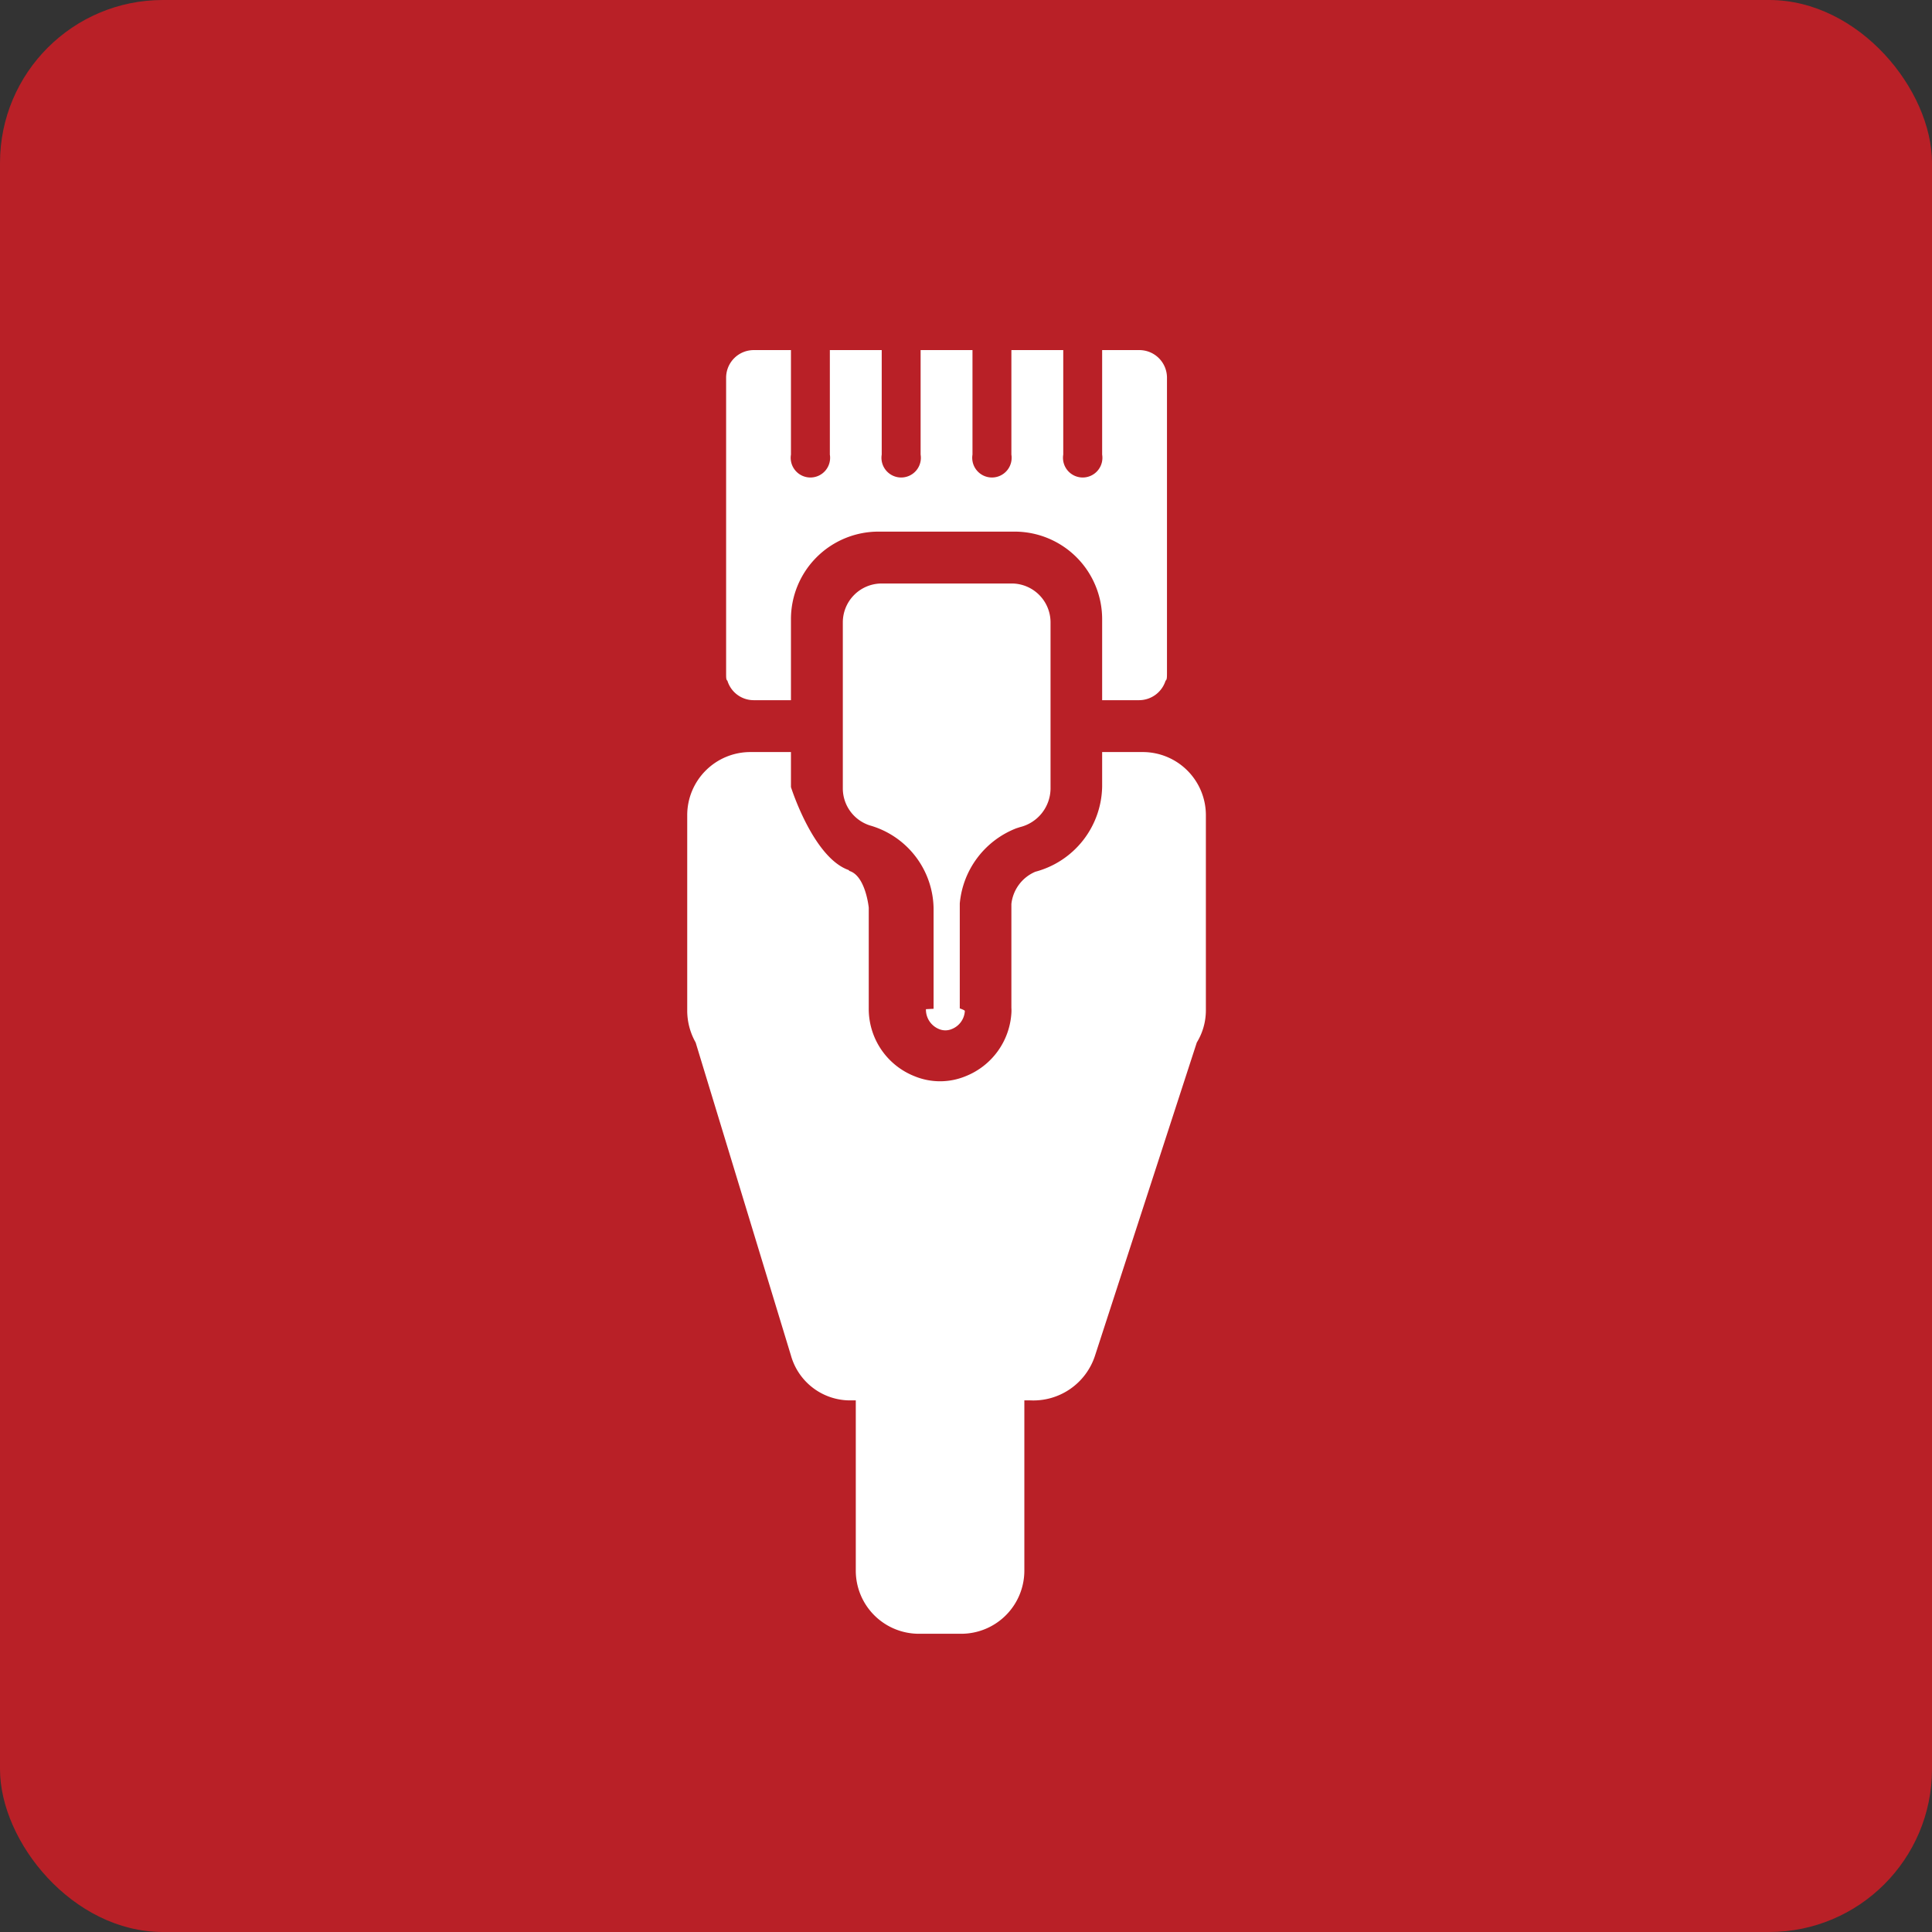
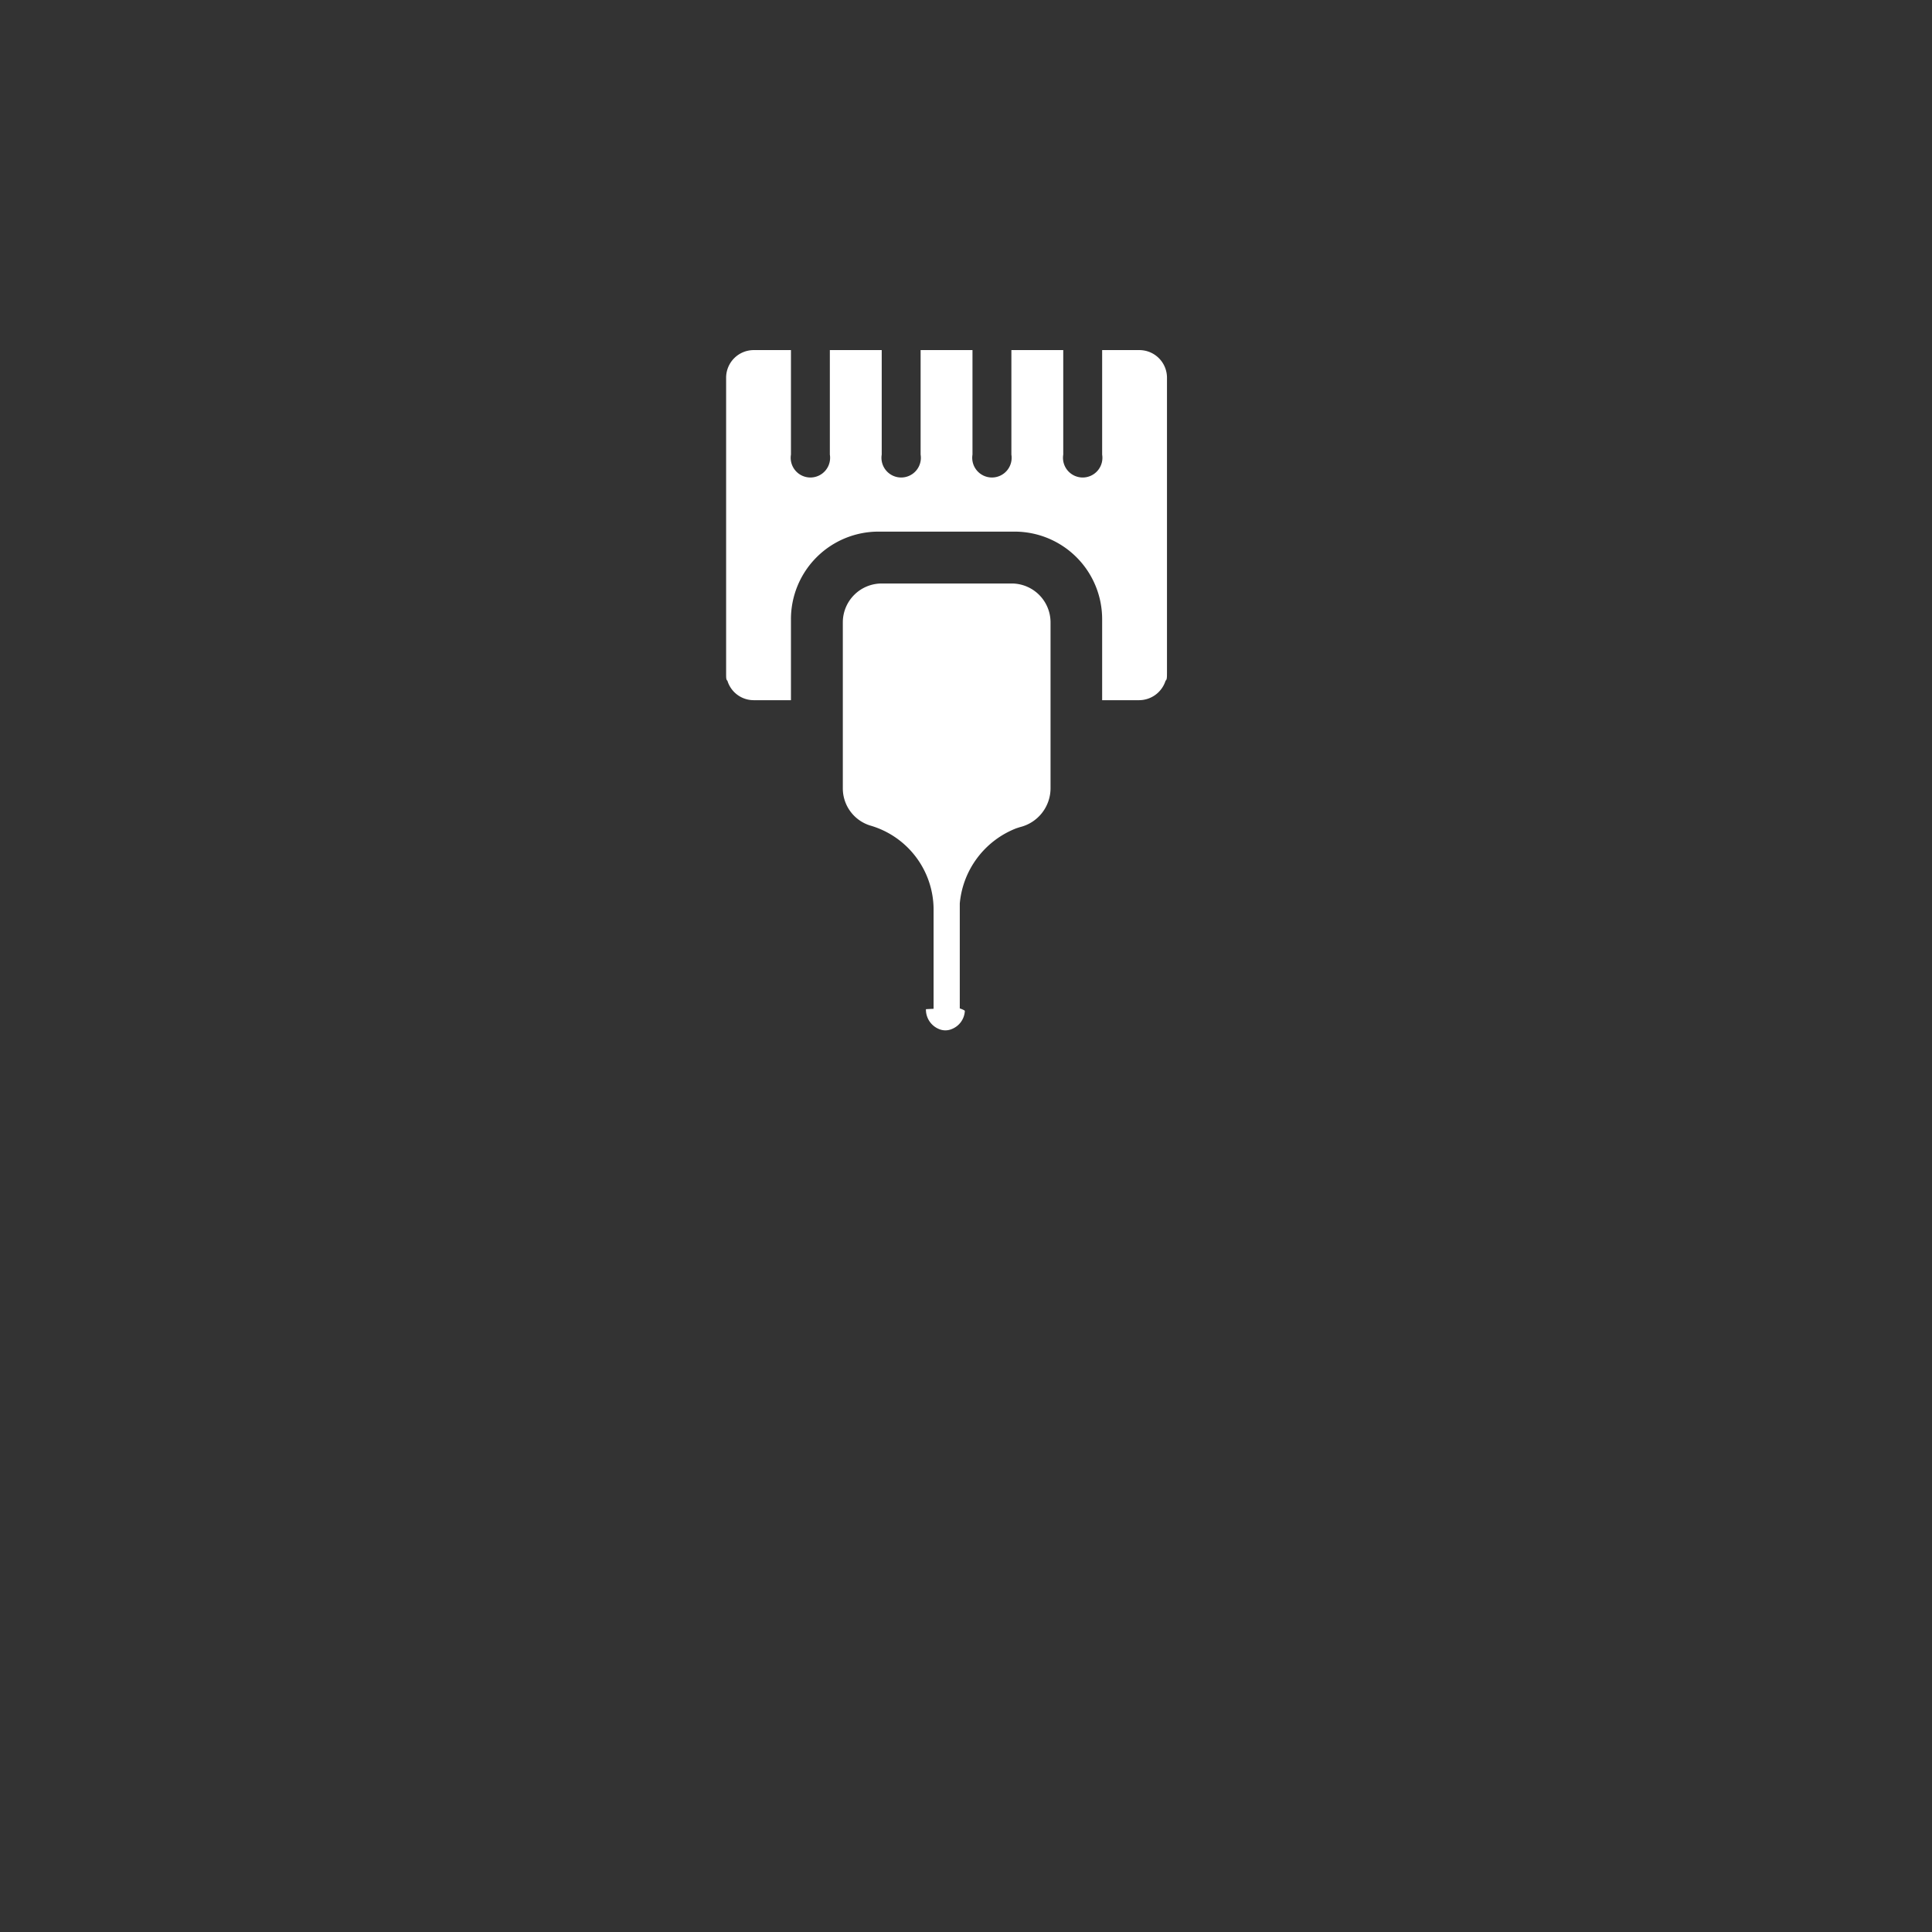
<svg xmlns="http://www.w3.org/2000/svg" id="Layer_1" data-name="Layer 1" viewBox="0 0 149 149">
  <rect x="0" y="0" width="149" height="149" fill="#333333" stroke="none" />
  <defs>
    <style>.cls-1{fill:#b92027;}.cls-2{fill:#fff;}</style>
  </defs>
-   <rect class="cls-1" width="149" height="149" rx="12.56" />
-   <path class="cls-2" d="M88.12,58H85v2.66a6.92,6.92,0,0,1-5.15,6.57A3.06,3.06,0,0,0,78,69.72v8a3,3,0,0,1,0,.42A5.61,5.61,0,0,1,74.47,83a5.17,5.17,0,0,1-3.94,0A5.58,5.58,0,0,1,67,77.78h0V70s-.24-2.45-1.49-2.83l-.06-.07v0C62.71,66.14,61,60.7,61,60.7V58H57.88A4.87,4.87,0,0,0,53,62.88V77.93a5,5,0,0,0,.65,2.47L61,104.54A4.74,4.74,0,0,0,65.68,108H66v13.12A4.87,4.87,0,0,0,70.88,126h3.24A4.87,4.87,0,0,0,79,121.12V108h.45a5,5,0,0,0,5-3.45L92.3,80.4a4.76,4.76,0,0,0,.7-2.47V62.88A4.87,4.87,0,0,0,88.12,58Z" />
  <path class="cls-2" d="M58.13,54H61V47.76A6.75,6.75,0,0,1,67.76,41H78.24A6.75,6.75,0,0,1,85,47.76V54h2.82a2.15,2.15,0,0,0,2.07-1.5c.1-.08.11-.2.11-.61V29.13A2.13,2.13,0,0,0,87.87,27H85v8.06a1.52,1.52,0,1,1-3,0V27H78v8.06a1.52,1.52,0,1,1-3,0V27H71v8.06a1.52,1.52,0,1,1-3,0V27H64v8.06a1.52,1.52,0,1,1-3,0V27H58.13A2.13,2.13,0,0,0,56,29.13V51.89c0,.41,0,.53.1.61A2.12,2.12,0,0,0,58.13,54Z" />
  <path class="cls-2" d="M71.41,77.83a1.62,1.62,0,0,0,1,1.53,1.27,1.27,0,0,0,1,0,1.59,1.59,0,0,0,1-1.39c0-.07-.39-.2-.39-.2V69.68a6.88,6.88,0,0,1,4.36-5.8l.28-.09a3.09,3.09,0,0,0,2.36-3V48a3,3,0,0,0-3-3H68a3,3,0,0,0-3,3V60.82a3,3,0,0,0,2.09,2.84l0,0A6.76,6.76,0,0,1,72,70.06V77.8Z" />
</svg>